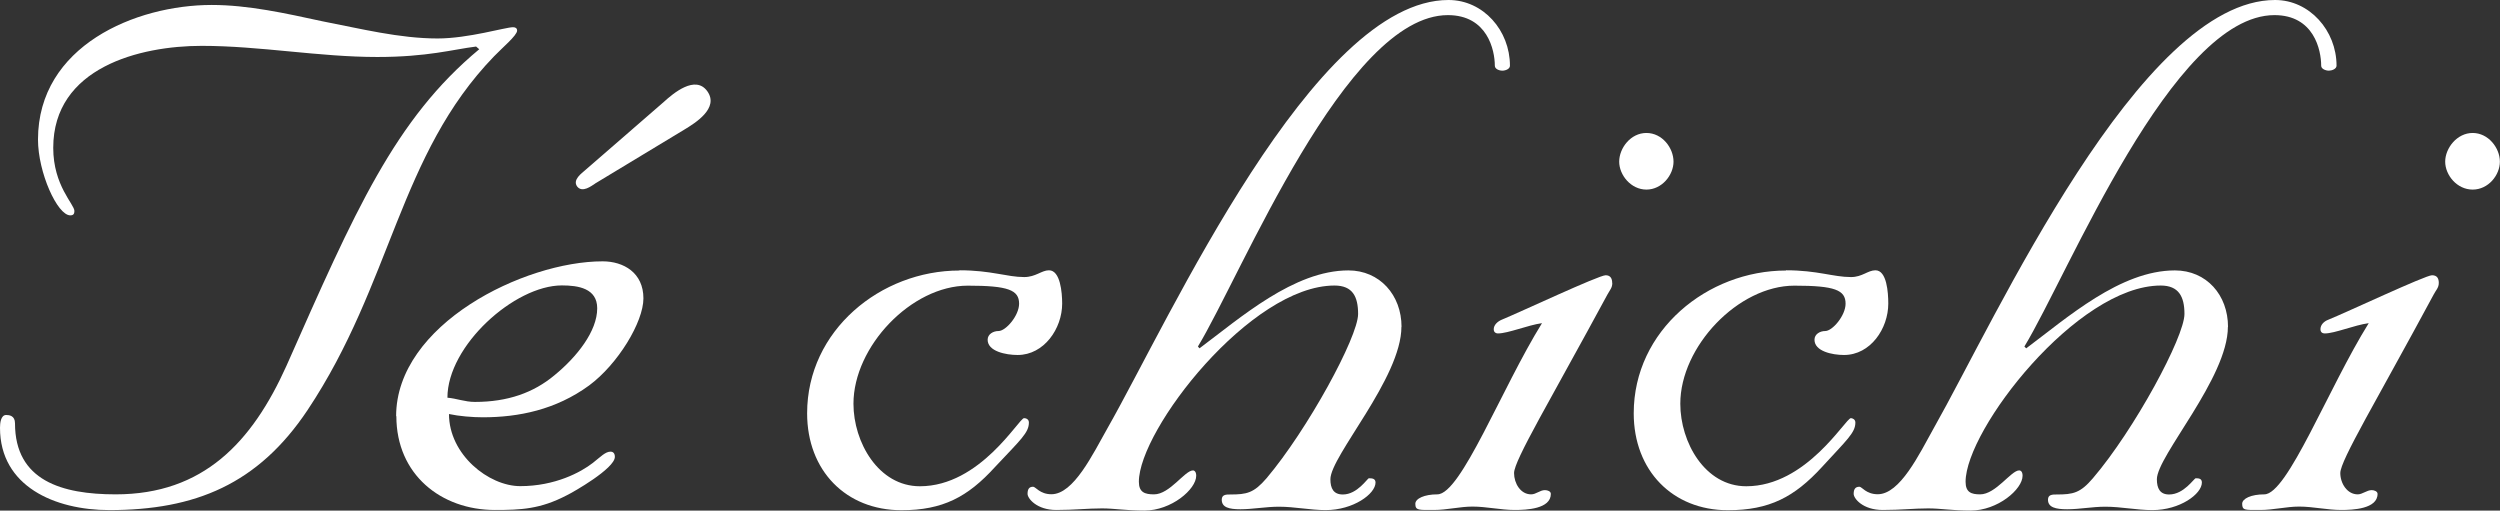
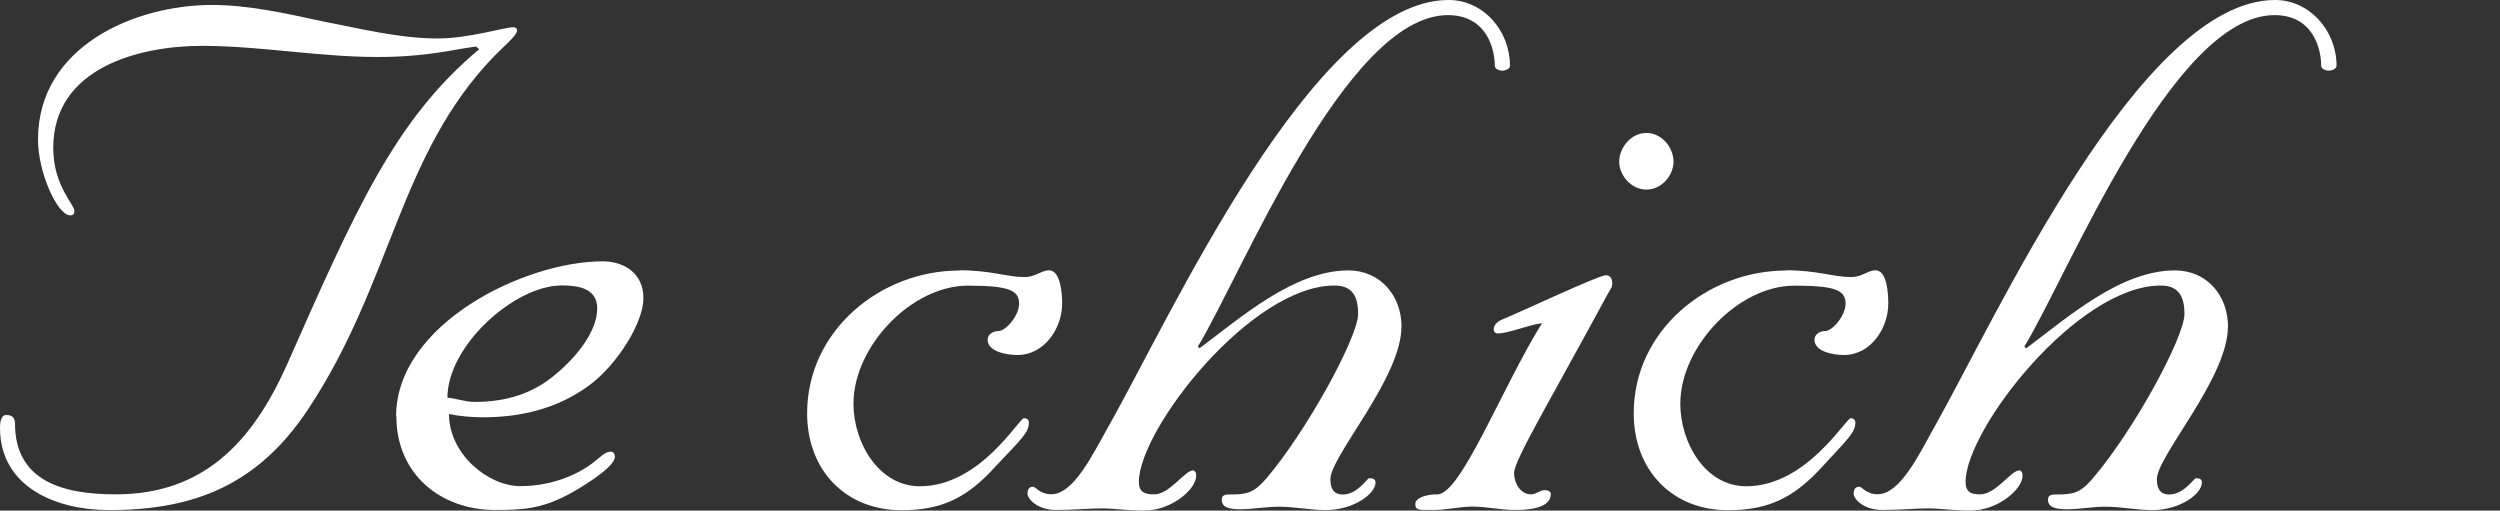
<svg xmlns="http://www.w3.org/2000/svg" id="_レイヤー_2" width="206.63" height="42.2" viewBox="0 0 206.63 42.2">
  <rect x="0" y="0" width="206.63" height="42.2" fill="#333333" stroke="none" />
  <defs>
    <style>.cls-1{fill:#fff;}</style>
  </defs>
  <g id="_レイヤー_1-2">
    <g>
      <path class="cls-1" d="M39.33,3.85c-1.87,.23-3.99,.86-8.15,.86-4.83,0-9.68-.92-14.51-.92-5.11,0-12.27,1.79-12.27,8.43,0,3.13,1.75,4.66,1.75,5.22,0,.24-.09,.36-.34,.36-1.07,0-2.67-3.54-2.67-6.27C3.15,3.79,11.21,.41,17.5,.41c3.02,0,6.1,.69,9.15,1.35,3.15,.61,6.37,1.42,9.52,1.42,2.54,0,5.6-.93,6.23-.93,.19,0,.34,.07,.34,.28,0,.4-1.23,1.42-1.9,2.12-7.89,8.15-8.43,18.74-15.41,29.23-4.1,6.15-9.31,8.28-16.39,8.28-4.52,0-9.04-1.97-9.04-6.8,0-.37,.06-1.06,.51-1.06,.25,0,.73,.05,.73,.69,0,4.74,3.88,5.87,8.32,5.87,7.25,0,11.27-4.31,14.11-10.61,5.67-12.81,8.95-20.37,15.94-26.18l-.27-.23Z" />
      <path class="cls-1" d="M49.36,25.49c0,1.87-1.65,3.99-3.55,5.54-1.71,1.42-3.83,2.19-6.56,2.19-.83,0-1.52-.29-2.27-.35,0-4.3,5.55-9.28,9.46-9.28,1.35,0,2.92,.24,2.92,1.89Zm-16.6,8.91c0,4.83,3.71,7.75,8.14,7.75,2.17,0,3.75-.07,5.94-1.21,.54-.26,3.98-2.22,3.98-3.18,0-.31-.16-.43-.36-.43-.43,0-.82,.43-1.46,.93-.99,.77-3.12,1.92-6,1.92-2.61,0-5.89-2.61-5.89-5.96,.83,.18,1.95,.27,2.8,.27,2.95,0,6.03-.62,8.78-2.63,2.38-1.76,4.49-5.24,4.49-7.2,0-2.12-1.64-3.06-3.37-3.06-6.48,0-17.07,5.21-17.07,12.8Z" />
      <path class="cls-1" d="M79.31,22.34c2.61,0,3.92,.56,5.34,.56,.95,0,1.44-.56,2.05-.56,.94,0,1.09,1.84,1.09,2.75,0,2.07-1.5,4.25-3.68,4.25-.98,0-2.48-.3-2.48-1.26,0-.46,.46-.72,.9-.72,.6,0,1.7-1.27,1.7-2.26,0-1.13-.9-1.49-4.24-1.49-4.66,0-9.45,5.03-9.45,9.76,0,3.19,2.07,6.82,5.49,6.82,4.99,0,8.19-5.63,8.61-5.63,.15,0,.4,.08,.4,.36,0,.85-.68,1.42-2.81,3.69-2.25,2.47-4.31,3.56-7.72,3.56-4.59,0-7.8-3.27-7.8-8.01,0-6.86,6.09-11.8,12.58-11.8Z" />
      <path class="cls-1" d="M115.83,27.01c0,4.23-5.87,10.68-5.87,12.6,0,.76,.26,1.26,1.03,1.26,1.2,0,2.03-1.34,2.15-1.34,.22,0,.55,0,.55,.35,0,.95-1.85,2.28-4.12,2.28-1.27,0-2.57-.28-3.86-.28-1.09,0-2.15,.21-3.19,.21-.94,0-1.54-.15-1.54-.79,0-.43,.37-.43,.7-.43,1.37,0,1.95-.12,3-1.34,3.39-4.01,7.57-11.68,7.57-13.58,0-1.43-.45-2.35-1.95-2.35-6.92,0-16.17,11.91-16.17,16.22,0,.87,.49,1.04,1.25,1.04,1.31,0,2.54-1.98,3.23-1.98,.05,0,.26,.05,.26,.44,0,1.12-2.05,2.88-4.29,2.88-1.51,0-2.47-.18-3.49-.18-1.21,0-2.27,.13-3.79,.13-1.61,0-2.37-.95-2.37-1.33s.12-.59,.46-.59c.21,0,.56,.62,1.51,.62,1.84,0,3.41-3.29,4.66-5.5C96.7,26.31,108.59,0,119.72,0c2.89,0,5.08,2.53,5.08,5.43,0,.27-.36,.41-.63,.41s-.62-.14-.62-.41c0-1.28-.61-4.18-3.88-4.18-8.43,0-17.05,21.44-20.66,27.39l.13,.15c3.39-2.53,7.81-6.44,12.31-6.44,2.58,0,4.39,2.03,4.39,4.67Z" />
      <path class="cls-1" d="M133.26,23.39c0,.39-.19,.57-.39,.93-4.74,8.77-7.73,13.73-7.73,14.78,0,.84,.53,1.76,1.41,1.76,.41,0,.73-.35,1.14-.35,.23,0,.49,.1,.49,.31,0,1.25-2.02,1.33-2.99,1.33-1.15,0-2.33-.28-3.48-.28-1.06,0-2.11,.28-3.2,.28-1.25,0-1.53,.05-1.53-.51,0-.43,.74-.78,1.82-.78,1.95,0,5.31-8.77,8.65-14.15-1.17,.16-2.8,.85-3.65,.85-.12,0-.34-.06-.34-.35,0-.35,.32-.64,.65-.78,1.49-.61,8.03-3.68,8.6-3.68,.41,0,.54,.29,.54,.63Zm5.06-10.03c0,1.11-.96,2.31-2.24,2.31s-2.25-1.2-2.25-2.31,.94-2.37,2.25-2.37,2.24,1.24,2.24,2.37Z" />
      <path class="cls-1" d="M147.62,22.34c2.6,0,3.9,.56,5.37,.56,.93,0,1.39-.56,2.02-.56,.94,0,1.06,1.84,1.06,2.75,0,2.07-1.47,4.25-3.66,4.25-.96,0-2.44-.3-2.44-1.26,0-.46,.45-.72,.89-.72,.59,0,1.68-1.27,1.68-2.26,0-1.13-.89-1.49-4.23-1.49-4.64,0-9.43,5.03-9.43,9.76,0,3.19,2.04,6.82,5.45,6.82,4.99,0,8.21-5.63,8.65-5.63,.1,0,.37,.08,.37,.36,0,.85-.69,1.42-2.77,3.69-2.27,2.47-4.33,3.56-7.77,3.56-4.56,0-7.78-3.27-7.78-8.01,0-6.86,6.1-11.8,12.59-11.8Z" />
      <path class="cls-1" d="M184.14,27.01c0,4.23-5.87,10.68-5.87,12.6,0,.76,.26,1.26,1.01,1.26,1.23,0,2.06-1.34,2.2-1.34,.21,0,.51,0,.51,.35,0,.95-1.82,2.28-4.09,2.28-1.31,0-2.57-.28-3.89-.28-1.1,0-2.08,.21-3.16,.21-.94,0-1.58-.15-1.58-.79,0-.43,.37-.43,.72-.43,1.36,0,1.95-.12,2.99-1.34,3.43-4.01,7.57-11.68,7.57-13.58,0-1.43-.47-2.35-1.96-2.35-6.91,0-16.13,11.91-16.13,16.22,0,.87,.47,1.04,1.2,1.04,1.3,0,2.56-1.98,3.23-1.98,.08,0,.28,.05,.28,.44,0,1.12-2.05,2.88-4.3,2.88-1.52,0-2.46-.18-3.5-.18-1.17,0-2.23,.13-3.76,.13-1.65,0-2.4-.95-2.4-1.33s.13-.59,.48-.59c.2,0,.55,.62,1.51,.62,1.84,0,3.42-3.29,4.65-5.5C164.97,26.31,176.88,0,188.04,0c2.85,0,5.08,2.53,5.08,5.43,0,.27-.39,.41-.63,.41-.27,0-.64-.14-.64-.41,0-1.28-.59-4.18-3.86-4.18-8.43,0-17.05,21.44-20.67,27.39l.15,.15c3.39-2.53,7.78-6.44,12.29-6.44,2.61,0,4.39,2.03,4.39,4.67Z" />
-       <path class="cls-1" d="M201.57,23.39c0,.39-.22,.57-.41,.93-4.72,8.77-7.73,13.73-7.73,14.78,0,.84,.56,1.76,1.44,1.76,.39,0,.75-.35,1.16-.35,.2,0,.48,.1,.48,.31,0,1.25-2.06,1.33-3,1.33-1.16,0-2.33-.28-3.48-.28-1.07,0-2.12,.28-3.21,.28-1.26,0-1.5,.05-1.5-.51,0-.43,.74-.78,1.83-.78,1.91,0,5.28-8.77,8.63-14.15-1.19,.16-2.81,.85-3.63,.85-.15,0-.36-.06-.36-.35,0-.35,.27-.64,.64-.78,1.51-.61,8.04-3.68,8.58-3.68,.44,0,.56,.29,.56,.63Zm5.05-10.03c0,1.11-.95,2.31-2.25,2.31s-2.27-1.2-2.27-2.31,.97-2.37,2.27-2.37,2.25,1.24,2.25,2.37Z" />
-       <path class="cls-1" d="M49.18,15.18c-.29,.18-1.05,.79-1.48,.23-.4-.56,.41-1.11,.65-1.33l6.52-5.66c.76-.69,2.6-2.26,3.59-.88,1,1.4-1,2.63-1.91,3.18l-7.38,4.46Z" />
    </g>
  </g>
</svg>